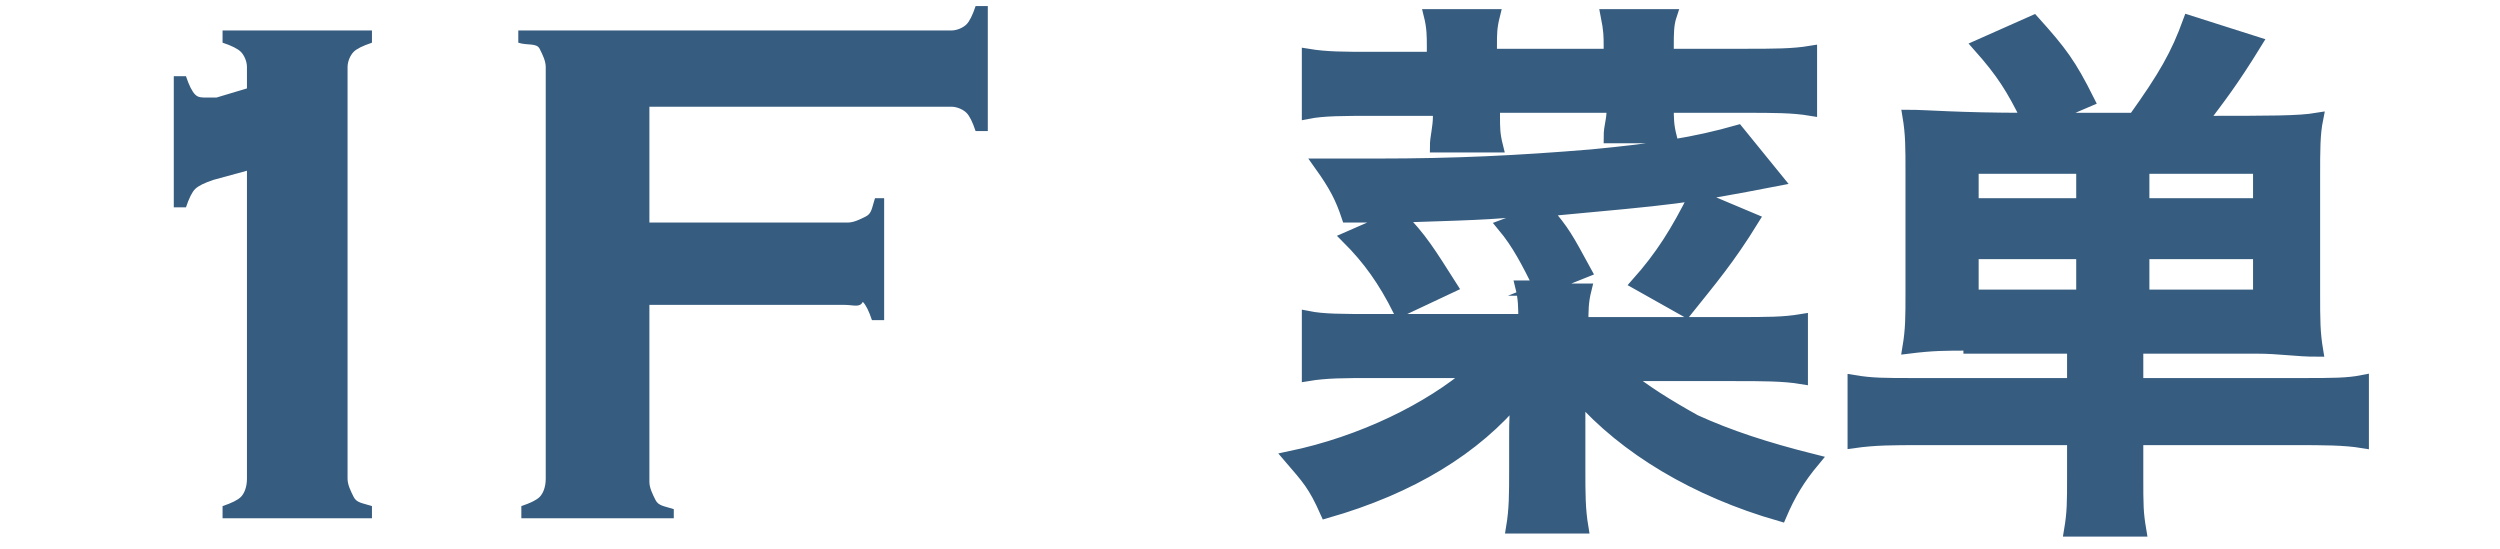
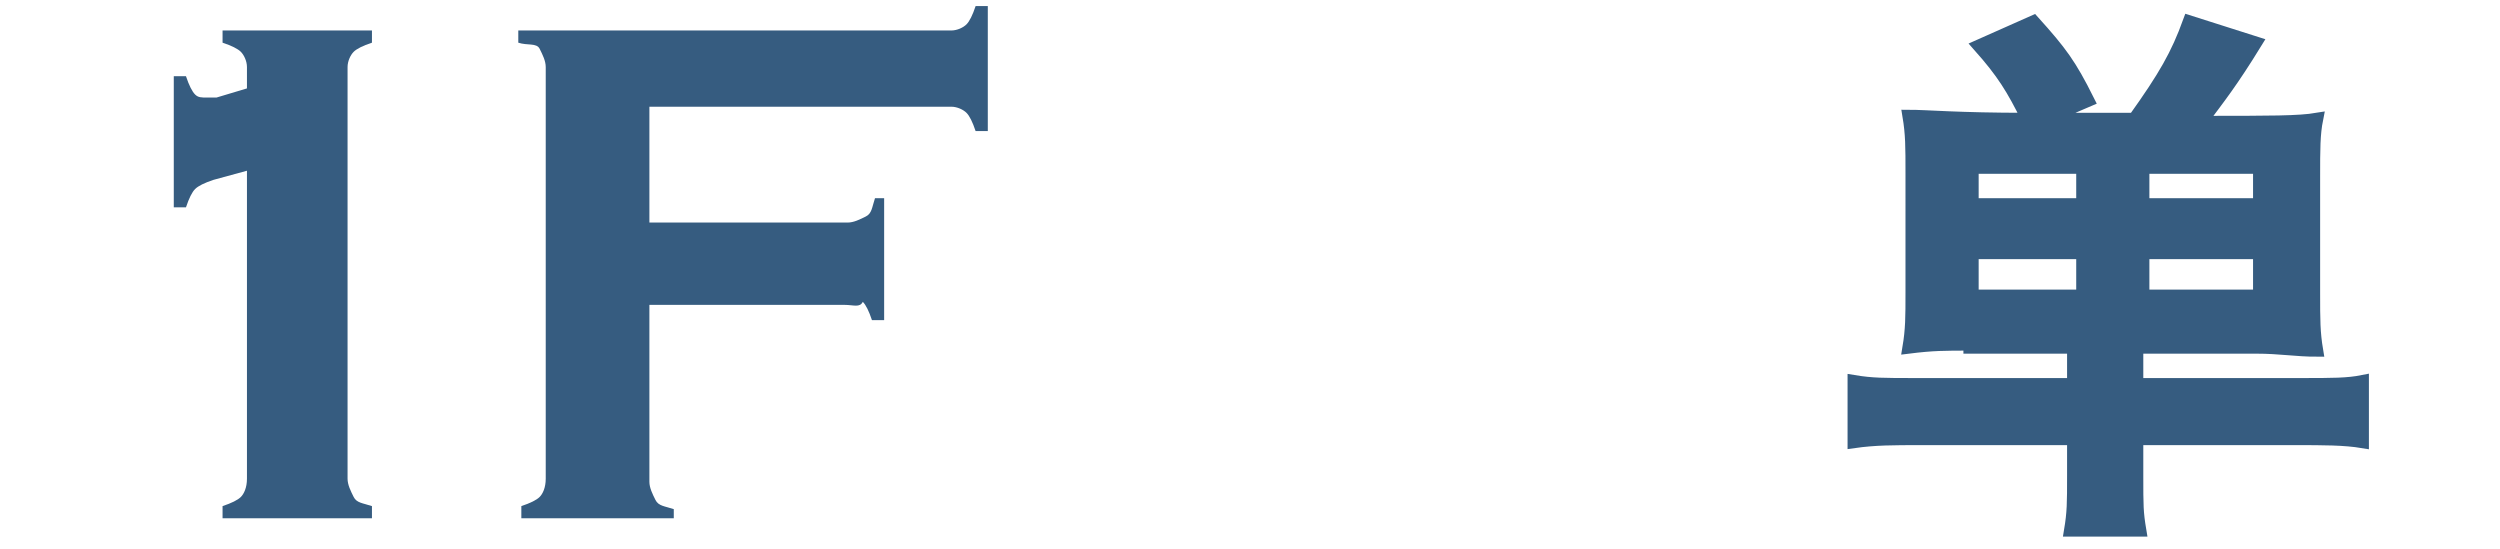
<svg xmlns="http://www.w3.org/2000/svg" version="1.1" id="_x31_F" x="0px" y="0px" viewBox="0 0 82 18" style="enable-background:new 0 0 82 18;" xml:space="preserve">
  <style type="text/css">
	.st0{fill:#365C80;}
	.st1{fill:#365C80;stroke:#365C80;stroke-width:0.4;stroke-miterlimit:10;}
</style>
  <path class="st0" d="M5.7,6.8V2.5h0.4C6.2,2.8,6.3,3,6.4,3.1s0.2,0.1,0.4,0.1c0.1,0,0.2,0,0.3,0l1-0.3V2.2C8.1,2,8,1.8,7.9,1.7  S7.6,1.5,7.3,1.4V1h4.9v0.4c-0.3,0.1-0.5,0.2-0.6,0.3S11.4,2,11.4,2.2v13.5c0,0.2,0.1,0.4,0.2,0.6s0.3,0.2,0.6,0.3V17H7.3v-0.4  c0.3-0.1,0.5-0.2,0.6-0.3s0.2-0.3,0.2-0.6V5.6L7,5.9C6.7,6,6.5,6.1,6.4,6.2S6.2,6.5,6.1,6.8H5.7z" />
  <path class="st0" d="M21.3,10v5.8c0,0.2,0.1,0.4,0.2,0.6s0.3,0.2,0.6,0.3V17h-5v-0.4c0.3-0.1,0.5-0.2,0.6-0.3s0.2-0.3,0.2-0.6V2.2  c0-0.2-0.1-0.4-0.2-0.6S17.3,1.5,17,1.4V1h14.2c0.2,0,0.4-0.1,0.5-0.2c0.1-0.1,0.2-0.3,0.3-0.6h0.4v4.1H32c-0.1-0.3-0.2-0.5-0.3-0.6  c-0.1-0.1-0.3-0.2-0.5-0.2h-9.9v3.8h6.5c0.2,0,0.4-0.1,0.6-0.2s0.2-0.3,0.3-0.6H29v4h-0.4c-0.1-0.3-0.2-0.5-0.3-0.6  C28.2,10.1,28,10,27.7,10H21.3z" />
  <g>
-     <path class="st1" d="M45.8,7.1c-0.4,0-0.6,0-1.6,0c-0.2-0.6-0.4-1-0.9-1.7c0.8,0,1.5,0,1.9,0c2.5,0,4.6-0.1,7-0.3   c2.1-0.2,3.4-0.4,4.8-0.8l1.3,1.6c-3.1,0.6-3.3,0.6-7.6,1c0.6,0.7,0.7,0.9,1.3,2l-1.5,0.6H52c-0.1,0.4-0.1,0.7-0.1,1.1h5   c1.1,0,1.6,0,2.2-0.1v1.9c-0.6-0.1-1.3-0.1-2.2-0.1h-3.6c0.6,0.5,1.4,1,2.3,1.5c1.1,0.5,2.3,0.9,3.9,1.3c-0.5,0.6-0.8,1.1-1.1,1.8   c-2.8-0.8-5.1-2.2-6.6-3.9c0,0.2,0,0.2,0,0.5c0,0.3,0,0.5,0,0.9v1c0,0.8,0,1.3,0.1,1.9h-2.3c0.1-0.6,0.1-1.1,0.1-1.9v-1   c0-0.6,0-1,0.1-1.4c-1.4,1.7-3.5,3-6.3,3.8c-0.4-0.9-0.6-1.1-1.2-1.8c2.4-0.5,4.6-1.6,6-2.8H45c-0.9,0-1.5,0-2.1,0.1v-1.9   c0.5,0.1,1.1,0.1,2.2,0.1h4.9c0-0.4,0-0.7-0.1-1.1h0.6c-0.4-0.8-0.7-1.4-1.2-2l1.6-0.6C49,7,49,7,45.9,7.1c0.7,0.7,1,1.2,1.7,2.3   l-1.7,0.8c-0.5-1-1-1.7-1.7-2.4L45.8,7.1z M52.8,1.9V1.5c0-0.3,0-0.5-0.1-1h2.1c-0.1,0.3-0.1,0.6-0.1,1v0.3h2.5c1,0,1.6,0,2.2-0.1   v1.9c-0.6-0.1-1.2-0.1-2.2-0.1h-2.5c0,0.4,0,0.6,0.1,1h-2c0-0.4,0.1-0.5,0.1-1h-3.9v0.3c0,0.4,0,0.6,0.1,1h-2c0-0.3,0.1-0.6,0.1-1   V3.6h-2.2c-0.9,0-1.6,0-2.1,0.1V1.8c0.6,0.1,1.2,0.1,2.1,0.1H47V1.5c0-0.3,0-0.6-0.1-1H49c-0.1,0.4-0.1,0.6-0.1,1v0.3H52.8z    M57.5,7.2c-0.8,1.3-1.4,2-2.2,3l-1.6-0.9c0.8-0.9,1.3-1.7,1.9-2.9L57.5,7.2z" />
    <path class="st1" d="M64.6,11.3c-0.8,0-1.2,0-2,0.1c0.1-0.6,0.1-1,0.1-1.8V5.7c0-0.9,0-1.3-0.1-1.9c0.6,0,1.6,0.1,3.9,0.1   c-0.5-1-0.8-1.5-1.6-2.4l1.8-0.8c0.9,1,1.2,1.4,1.8,2.6l-1.4,0.6h2.9c1-1.4,1.4-2.1,1.8-3.2l2.2,0.7c-0.8,1.3-1.2,1.8-1.8,2.6   c2.3,0,3.2,0,3.8-0.1c-0.1,0.5-0.1,1-0.1,1.9v3.8c0,0.9,0,1.3,0.1,1.9c-0.7,0-1.2-0.1-2-0.1h-3.9v1.2h5.4c1,0,1.5,0,2-0.1v2   c-0.6-0.1-1.3-0.1-2.2-0.1h-5.2v1.2c0,1,0,1.2,0.1,1.8h-2.3c0.1-0.6,0.1-0.9,0.1-1.8v-1.2h-5c-0.9,0-1.5,0-2.2,0.1v-2   c0.6,0.1,1,0.1,2,0.1h5.2v-1.2H64.6z M68.3,5.5h-3.6v1.2h3.6V5.5z M68.3,8.3h-3.6v1.4h3.6V8.3z M74.1,6.7V5.5h-3.8v1.2H74.1z    M74.1,9.7V8.3h-3.8v1.4H74.1z" />
  </g>
</svg>